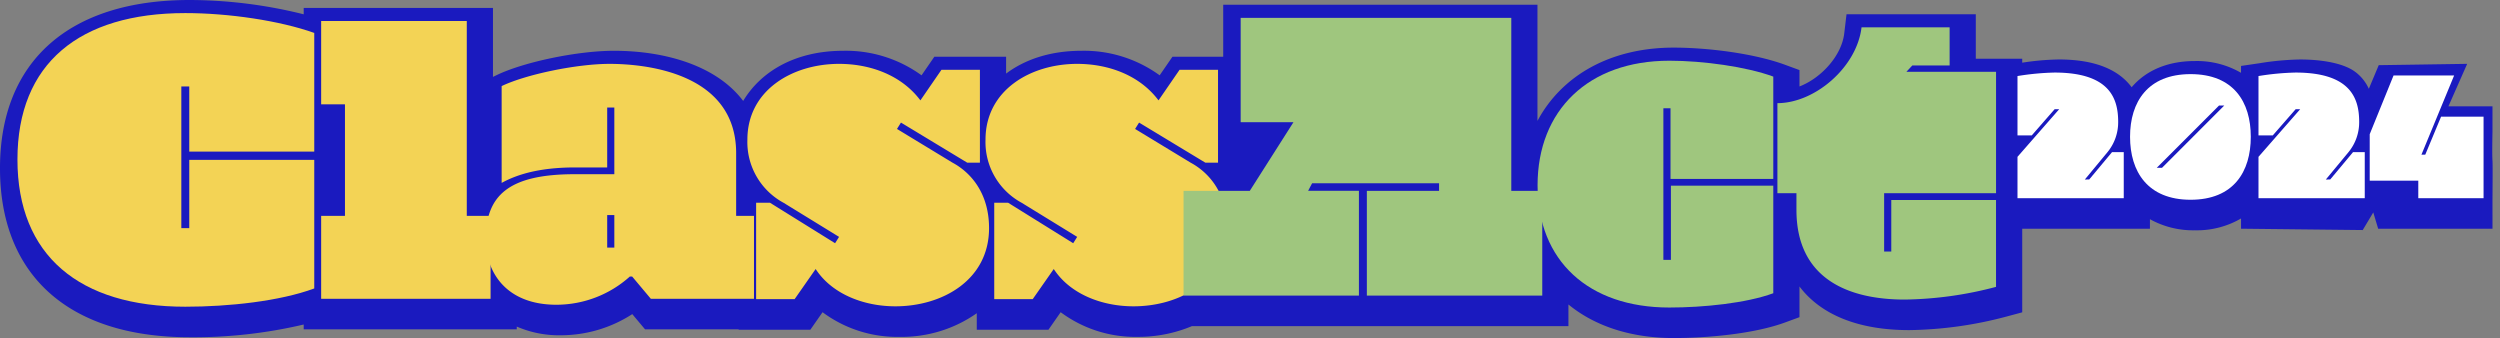
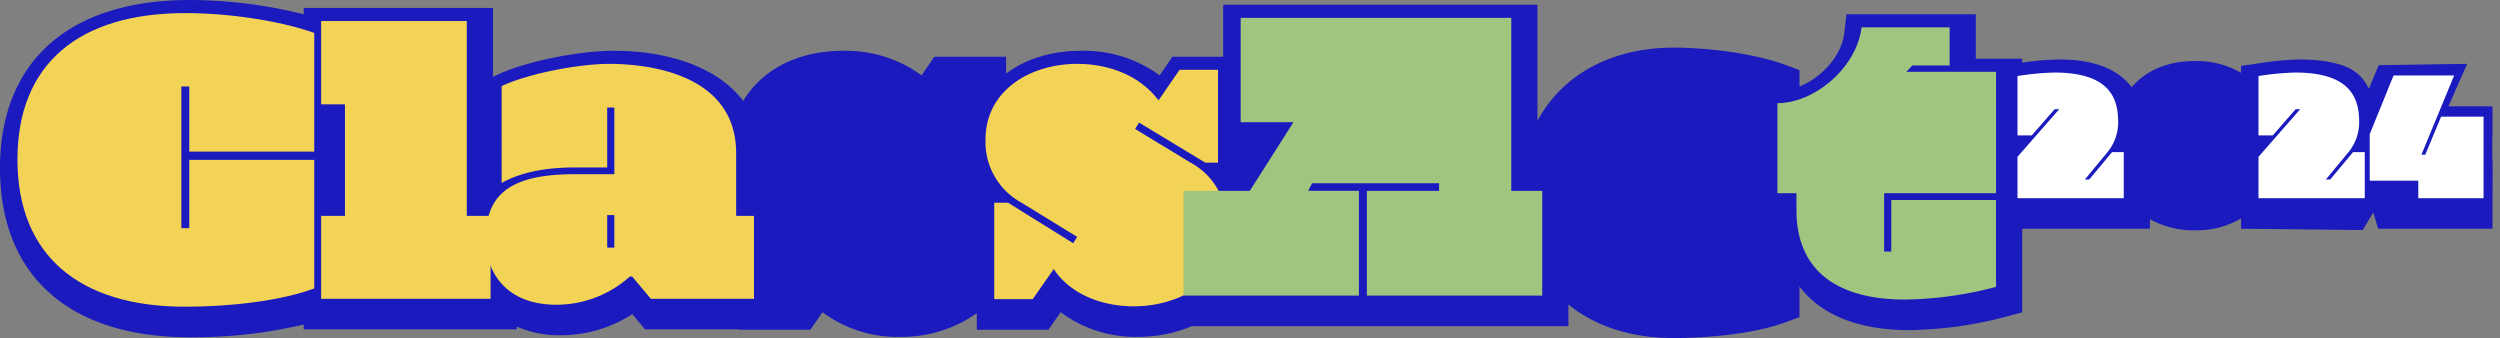
<svg xmlns="http://www.w3.org/2000/svg" width="667.892" height="90.317" viewBox="0 0 667.892 90.317">
  <rect x="0" y="0" width="667.892" height="90.317" fill="#808080" stroke="none" />
  <g id="Group_37623" data-name="Group 37623" transform="translate(0 0)">
    <path id="Path_45081" data-name="Path 45081" d="M631.22,61.458,598.709,61.1V58.365a23.413,23.413,0,0,1-12.311,3.16,23.77,23.77,0,0,1-12.031-2.967V61.1H540.251V83.441L535.934,84.6a105.524,105.524,0,0,1-25.809,3.591h-.084c-13.577,0-23.592-4.1-29.3-11.657v8.2l-3.815,1.4c-8.371,3.079-20.875,4.176-29.787,4.176-11.489,0-21.1-3.216-28.125-8.967v5.781l-100.572,0a36.995,36.995,0,0,1-14.452,2.867,33.369,33.369,0,0,1-20.624-6.584l-3.261,4.675H260.954V83.678a34.816,34.816,0,0,1-20.576,6.316,33.372,33.372,0,0,1-20.626-6.584l-3.262,4.675h-19.15v-.107H172.325l-3.408-4.061a35.18,35.18,0,0,1-19.1,5.651h-.007a28.425,28.425,0,0,1-11.756-2.319v.73H81.135V86.695a128.528,128.528,0,0,1-30.466,3.4C18.468,90.1,0,73.641,0,44.944,0,16.381,18.468,0,50.669,0A126.685,126.685,0,0,1,81.135,3.824V2.119H131.7V20.545l.949-.459c7.308-3.534,21.673-6.519,31.371-6.519,13.312,0,27.251,3.768,34.527,13.4,4.589-7.647,13.6-13.4,26.781-13.4a34.383,34.383,0,0,1,20.87,6.555l3.416-4.961h19.173v4.5c4.959-3.719,11.7-6.094,20.155-6.094a34.385,34.385,0,0,1,20.87,6.555l3.415-4.961h13.564V1.269h83.951V32.3c6.535-12.188,19.573-19.579,36.4-19.579,8.595,0,21.139,1.421,29.783,4.6l3.818,1.4V23.1C486.609,20.833,492,14.856,492.7,8.95l.611-5.14h34.537V15.684h12.4v1.063a70.239,70.239,0,0,1,9.784-.859c10.408,0,16.277,3.146,19.453,7.421,3.814-4.48,9.608-7,16.911-7a23.5,23.5,0,0,1,12.311,3.146v-1.84l4.984-.731a74.317,74.317,0,0,1,10.727-.993c6.682,0,11.9,1.229,14.638,3.193a11.586,11.586,0,0,1,3.791,4.644h0l2.648-6.317,23.628-.354-5.014,11.352h11.775v6.781s-.135,6.008,0,7.746c.086,1.127,0,9.761,0,10.512V61.1H635.344l-1.308-4.35ZM332.4,46.64V40.808h3.709Z" transform="translate(0 0)" fill="#0000ce" opacity="0.8" />
    <path id="Path_45082" data-name="Path 45082" d="M83.294,76.568c-9.224,3.4-22.792,4.877-34.453,4.877C20.538,81.445,4,67.771,4,42.117S20.537,3,48.841,3C60.4,3,74.069,5.014,83.294,8.3v31.7H49.9V22.612H47.78V60.457H49.9V42.222H83.295Z" transform="translate(0.662 0.496)" fill="#f3d355" />
    <path id="Path_45083" data-name="Path 45083" d="M112.517,4.819V56.867h6.359V79.023H73.611V56.867h6.362V27.08H73.611V4.818Z" transform="translate(12.187 0.797)" fill="#f3d355" />
    <path id="Path_45084" data-name="Path 45084" d="M155.443,77.4l-4.983-5.937h-.636a29.405,29.405,0,0,1-19.61,7.527c-13.146,0-18.871-8.373-18.871-17.491,0-11.656,6.043-17.383,23.747-17.383h10.6V26.3h-1.907V42.309h-8.588c-9.324,0-15.371,1.8-19.609,4.134V20.578c6.359-3.075,19.931-5.937,28.833-5.937,8.373,0,33.815,1.8,33.815,23.852V55.241H183V77.4ZM145.69,63.722V55.031h-1.907v8.692Z" transform="translate(18.433 2.424)" fill="#f3d355" />
-     <path id="Path_45085" data-name="Path 45085" d="M210.854,79.412c-8.479,0-16.961-3.287-21.306-9.964L183.926,77.5H173.644V51.744h3.711L194.74,62.556l1.061-1.695L180.96,51.743a18.439,18.439,0,0,1-9.648-16.857c0-13.251,12.087-20.246,24.488-20.246,8.267,0,16.643,2.969,21.733,9.752l5.617-8.159h10.283v24.8h-3.393l-17.7-10.707-1.061,1.7,14.841,9.01c5.3,2.863,9.755,8.585,9.755,17.494,0,13.886-12.508,20.882-25.016,20.882" transform="translate(28.359 2.423)" fill="#f3d355" />
    <path id="Path_45086" data-name="Path 45086" d="M265.431,79.412c-8.482,0-16.961-3.287-21.307-9.964L238.5,77.5H228.222V51.744h3.711l17.385,10.812,1.061-1.695-14.841-9.118a18.441,18.441,0,0,1-9.647-16.857c0-13.251,12.087-20.246,24.488-20.246,8.267,0,16.643,2.969,21.732,9.752l5.617-8.159h10.281v24.8h-3.393l-17.7-10.707-1.061,1.7,14.841,9.01c5.3,2.863,9.755,8.585,9.755,17.494,0,13.886-12.508,20.882-25.016,20.882" transform="translate(37.395 2.423)" fill="#f3d355" />
    <path id="Path_45087" data-name="Path 45087" d="M305.626,48.291,304.564,50.3h13.57V78.291H271.279V50.308h17.7l11.662-18.334h-14.1V4.089h72.3V50.308h8.275V78.295H320.252V50.308h19.293V48.291Z" transform="translate(44.911 0.677)" fill="#9fc67e" />
-     <path id="Path_45088" data-name="Path 45088" d="M415.4,76.036c-7.209,2.653-18.658,3.818-27.774,3.818-21.626,0-35.2-12.509-35.2-32.652,0-20.034,13.571-33.285,35.2-33.285,9.01,0,20.564,1.591,27.774,4.239V45.5H387.946V26.628h-1.908V67.122h2.013V47.3H415.4Z" transform="translate(58.345 2.304)" fill="#9fc67e" />
    <path id="Path_45089" data-name="Path 45089" d="M443.444,16.448l-1.59,1.7h23.957V50.582h-29.9V66.167h1.91V52.385h27.985V75.6a99.546,99.546,0,0,1-24.382,3.393c-15.053,0-28.939-5.513-28.939-23.959V50.583h-5.084V26.52c9.964,0,21.2-9.542,22.474-20.25h23.533V16.448Z" transform="translate(67.447 1.038)" fill="#9fc67e" />
    <path id="Path_45090" data-name="Path 45090" d="M481.588,45.2l6.106-7.318h3.124V50.192H462.43V39.145l11.14-12.725h-1.211l-6.106,6.992H462.43V17.562a70.939,70.939,0,0,1,9.883-.932c14.917,0,17.015,7.085,17.015,13.192a12.574,12.574,0,0,1-2.844,8.064l-6.06,7.318Z" transform="translate(76.556 2.753)" fill="#fff" />
-     <path id="Path_45091" data-name="Path 45091" d="M520.488,33.725c0,9.322-4.569,16.828-16.082,16.828-11.467,0-16.176-7.506-16.176-16.828s4.754-16.735,16.176-16.735c11.513,0,16.082,7.458,16.082,16.735M513.4,25.381H512L495.362,42.021h1.4Z" transform="translate(80.827 2.813)" fill="#fff" />
    <path id="Path_45092" data-name="Path 45092" d="M536.828,45.2l6.106-7.318h3.124V50.192H517.67V39.145l11.14-12.725H527.6l-6.106,6.992H517.67V17.562a70.94,70.94,0,0,1,9.883-.932c14.917,0,17.015,7.085,17.015,13.192a12.574,12.574,0,0,1-2.844,8.064l-6.06,7.318Z" transform="translate(85.701 2.753)" fill="#fff" />
    <rect id="Rectangle_11959" data-name="Rectangle 11959" width="667.892" height="90.316" transform="translate(0 0)" fill="none" />
    <path id="Path_45095" data-name="Path 45095" d="M.03-10.325H-.993L7.75-31.5H-8.434l-6.371,15.694V-3.392H-1.83V1.292H15.609V-20.491H4.262Z" transform="translate(647.892 51.653)" fill="#fff" />
  </g>
</svg>